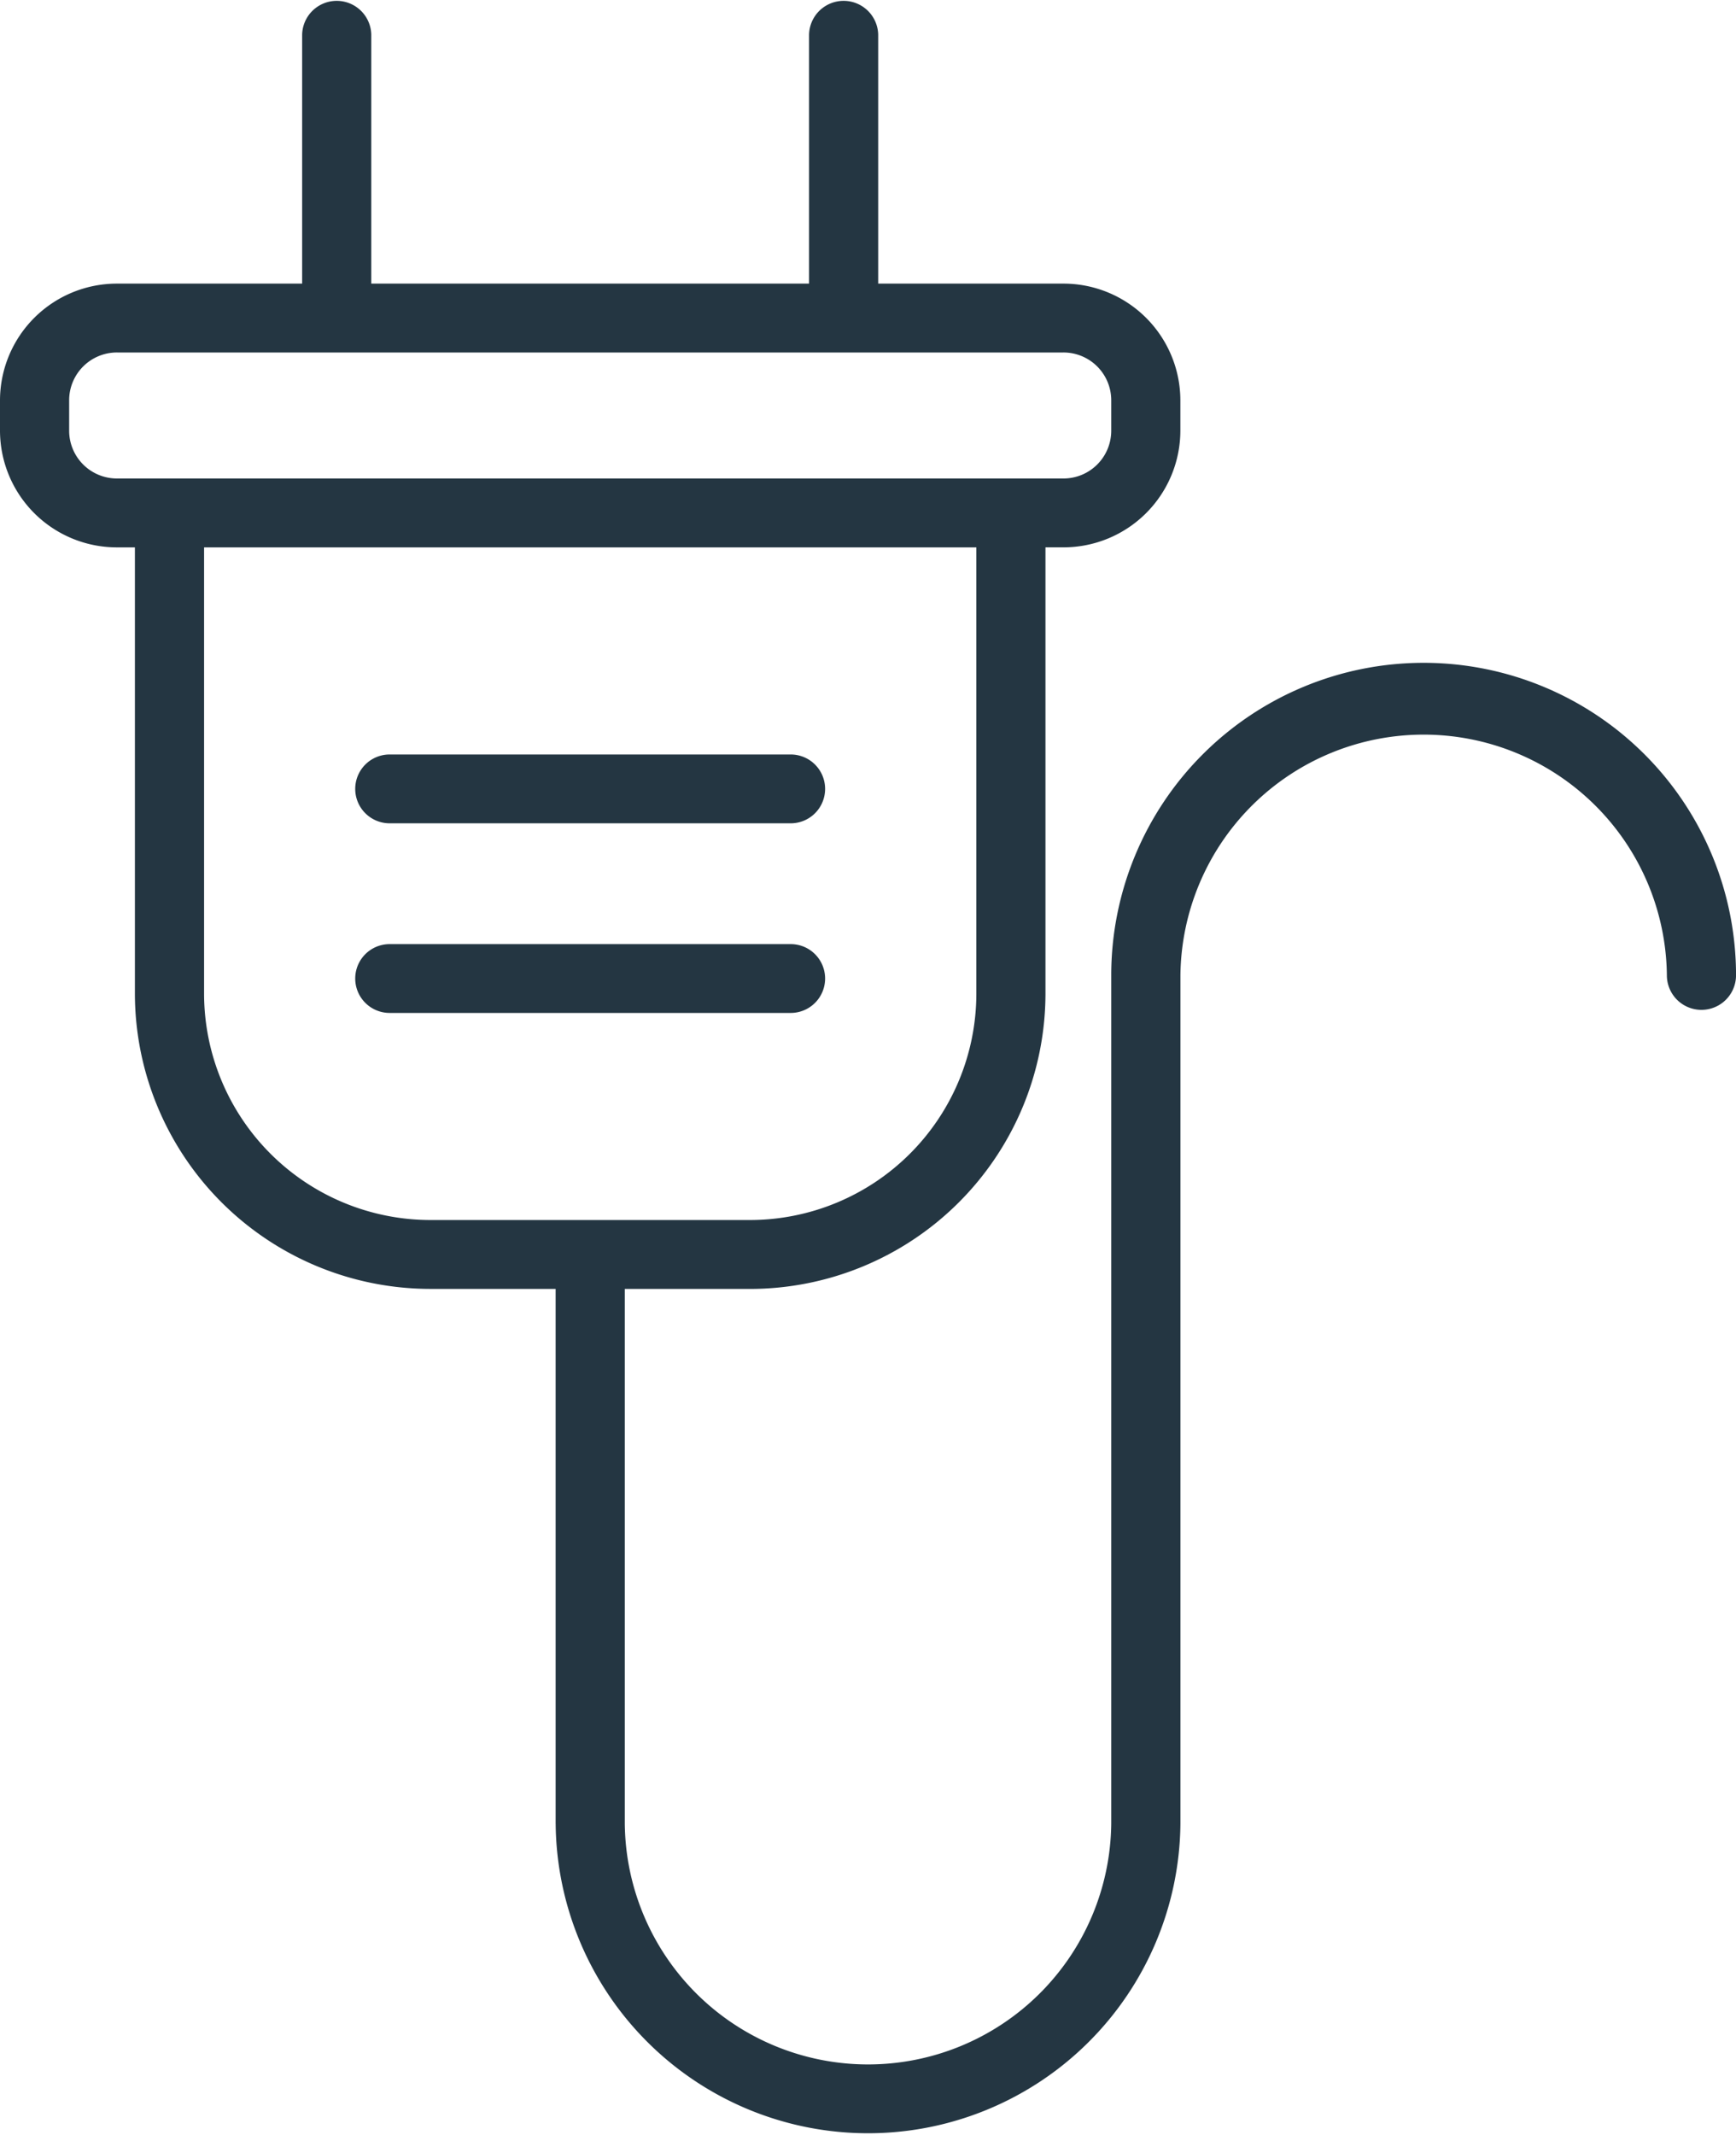
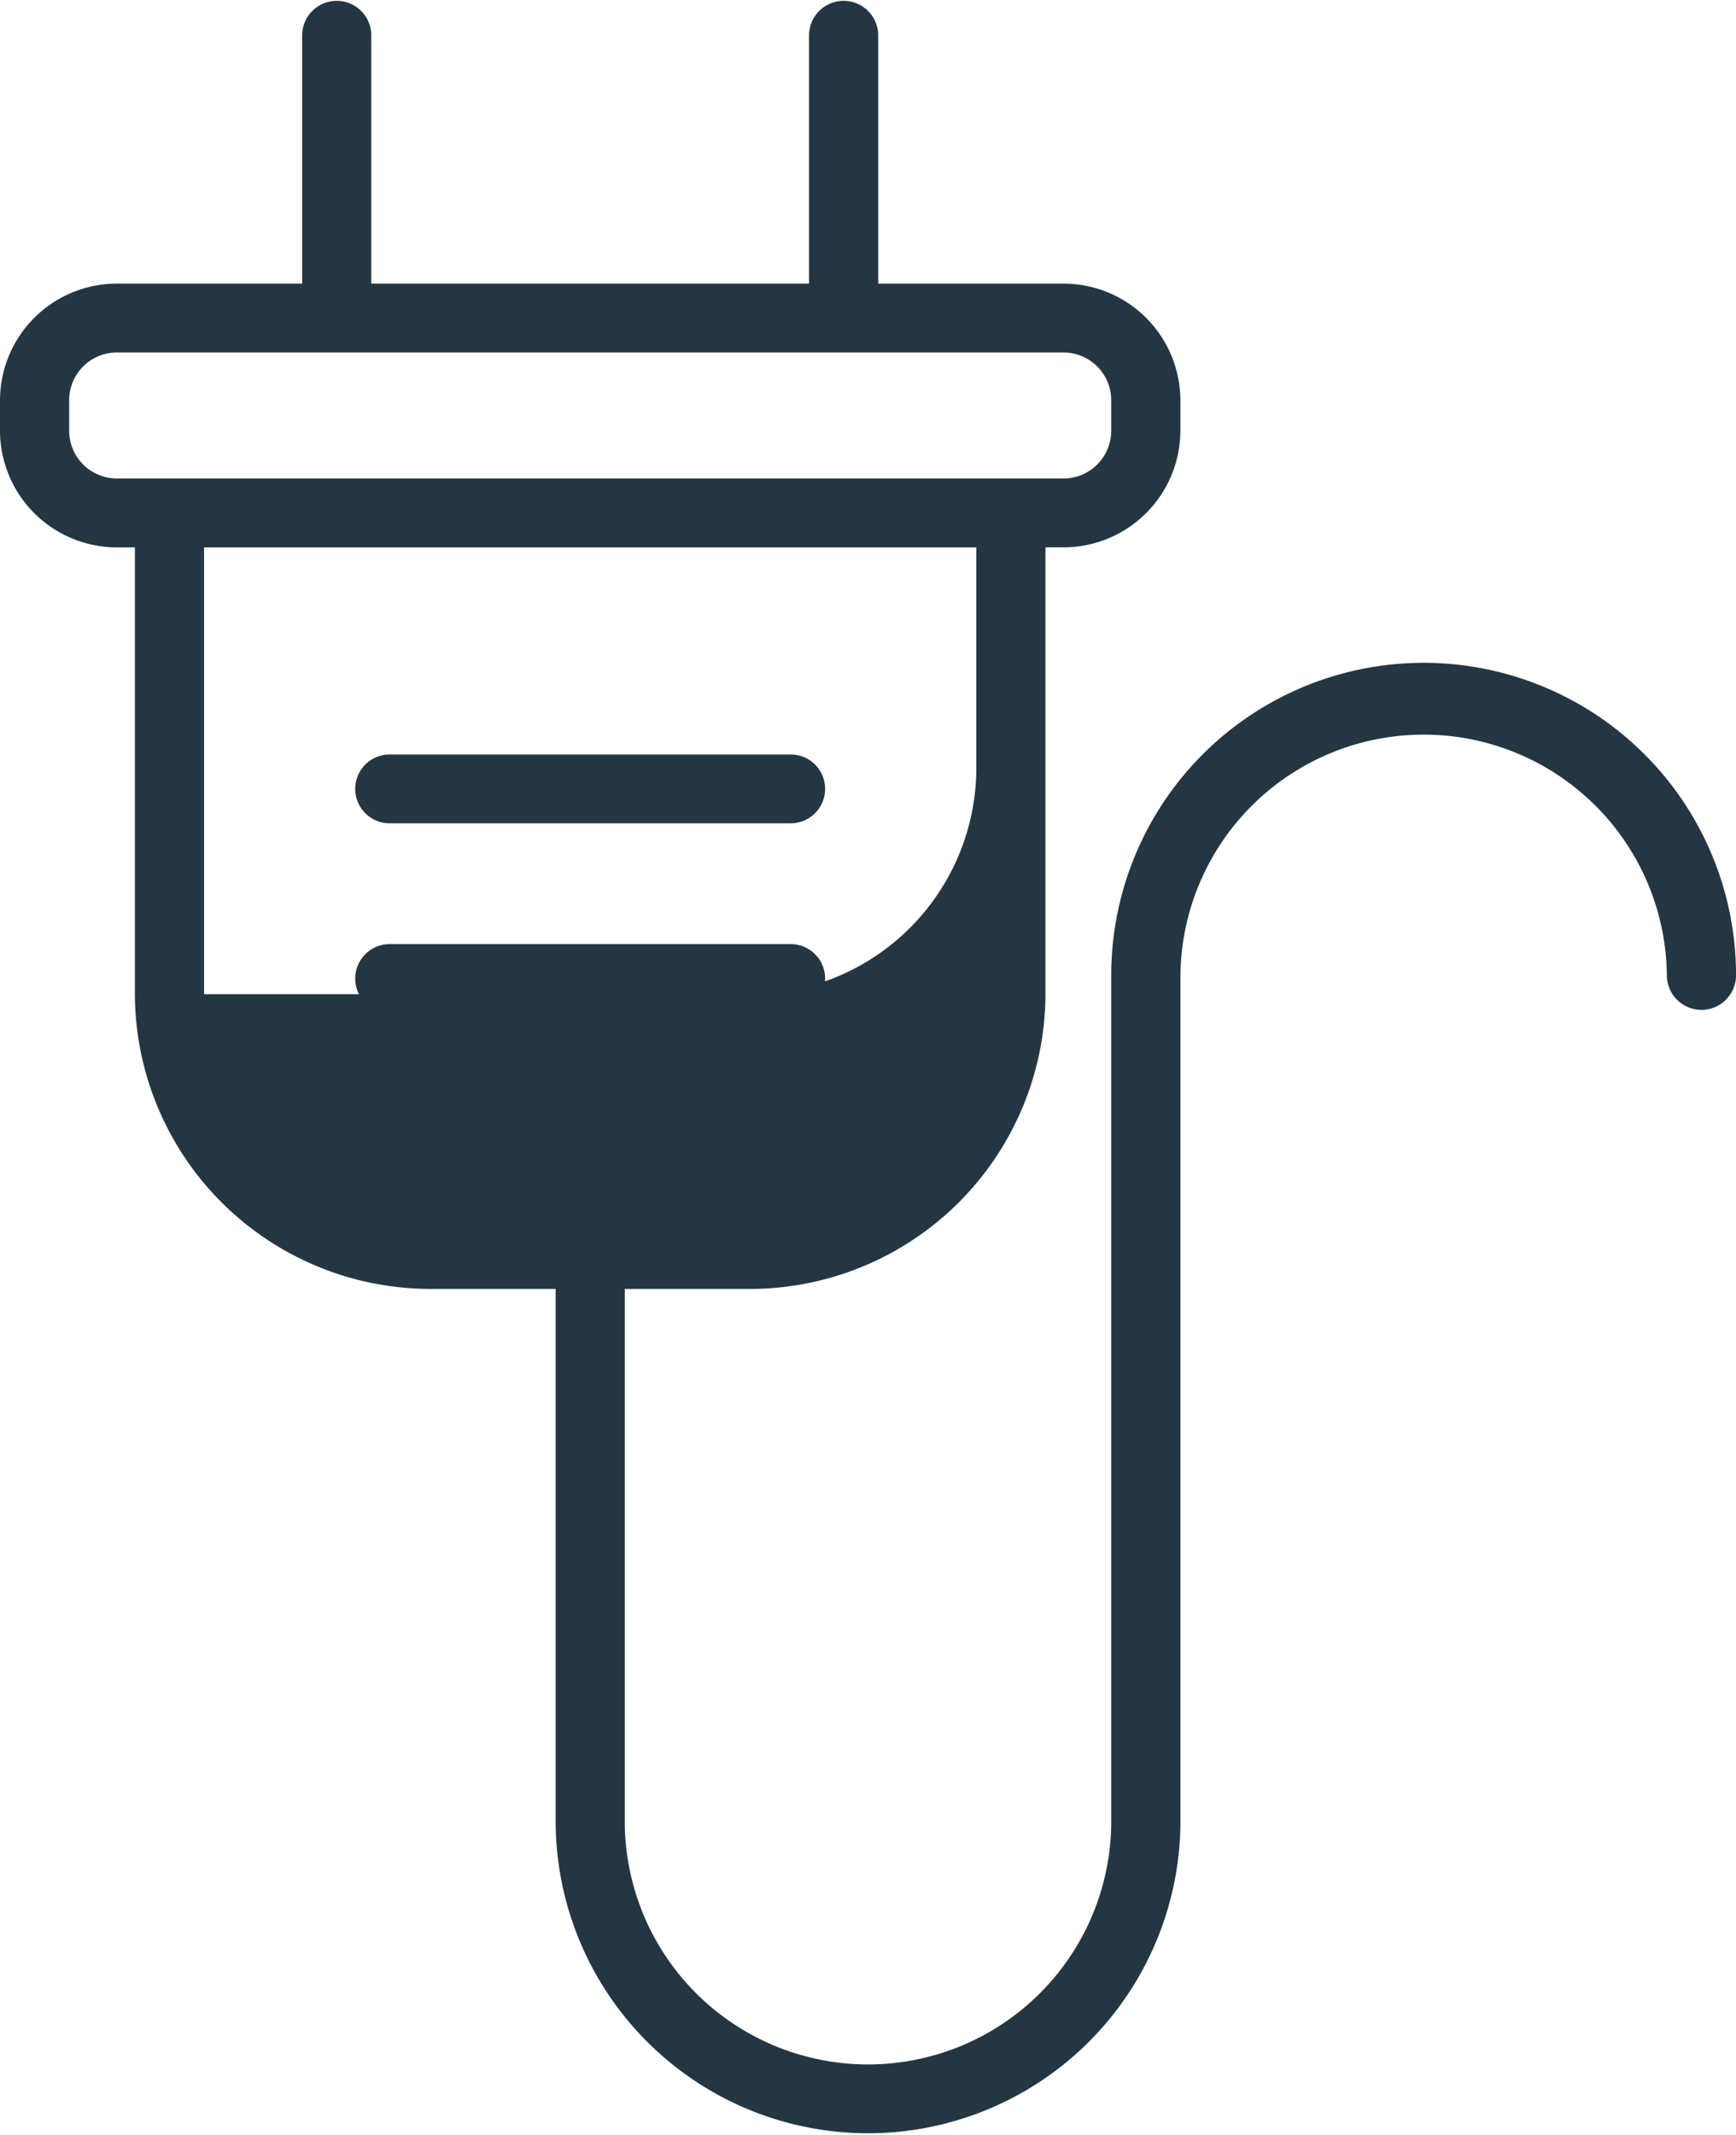
<svg xmlns="http://www.w3.org/2000/svg" width="61" height="75" viewBox="0 0 61 75">
-   <path id="Enchufe" d="M19.524,64.072V45.281H15.14A10.389,10.389,0,0,1,4.74,34.928V19.23H4.112A4.107,4.107,0,0,1,0,15.137v-1.08A4.108,4.108,0,0,1,4.112,9.964h6.505V1.21a1.215,1.215,0,0,1,2.429,0V9.964H28.429V1.21a1.215,1.215,0,0,1,2.429,0V9.964h6.506a4.108,4.108,0,0,1,4.112,4.093v1.08a4.107,4.107,0,0,1-4.112,4.092h-.628v15.7a10.388,10.388,0,0,1-10.4,10.353H21.954V64.072a8.547,8.547,0,0,0,17.093,0V52.207c0-.015,0-.029,0-.044v-17.9a10.977,10.977,0,0,1,21.954,0v0a1.215,1.215,0,0,1-2.43,0,8.547,8.547,0,0,0-17.093,0V52.119c0,.015,0,.029,0,.044V64.072a10.977,10.977,0,0,1-21.953,0ZM7.171,34.928a7.96,7.96,0,0,0,7.97,7.933H26.336a7.96,7.96,0,0,0,7.971-7.933V19.23H7.171ZM2.43,14.058v1.08A1.679,1.679,0,0,0,4.112,16.81H37.365a1.679,1.679,0,0,0,1.682-1.673v-1.08a1.68,1.68,0,0,0-1.682-1.674H4.112A1.679,1.679,0,0,0,2.43,14.058ZM13.691,35.586a1.209,1.209,0,1,1,0-2.418H27.784a1.209,1.209,0,1,1,0,2.418Zm0-6.662a1.209,1.209,0,1,1,0-2.418H27.784a1.209,1.209,0,1,1,0,2.418Z" fill="#243642" />
+   <path id="Enchufe" d="M19.524,64.072V45.281H15.14A10.389,10.389,0,0,1,4.74,34.928V19.23H4.112A4.107,4.107,0,0,1,0,15.137v-1.08A4.108,4.108,0,0,1,4.112,9.964h6.505V1.21a1.215,1.215,0,0,1,2.429,0V9.964H28.429V1.21a1.215,1.215,0,0,1,2.429,0V9.964h6.506a4.108,4.108,0,0,1,4.112,4.093v1.08a4.107,4.107,0,0,1-4.112,4.092h-.628v15.7a10.388,10.388,0,0,1-10.4,10.353H21.954V64.072a8.547,8.547,0,0,0,17.093,0V52.207c0-.015,0-.029,0-.044v-17.9a10.977,10.977,0,0,1,21.954,0v0a1.215,1.215,0,0,1-2.43,0,8.547,8.547,0,0,0-17.093,0V52.119c0,.015,0,.029,0,.044V64.072a10.977,10.977,0,0,1-21.953,0ZM7.171,34.928H26.336a7.96,7.96,0,0,0,7.971-7.933V19.23H7.171ZM2.43,14.058v1.08A1.679,1.679,0,0,0,4.112,16.81H37.365a1.679,1.679,0,0,0,1.682-1.673v-1.08a1.68,1.68,0,0,0-1.682-1.674H4.112A1.679,1.679,0,0,0,2.43,14.058ZM13.691,35.586a1.209,1.209,0,1,1,0-2.418H27.784a1.209,1.209,0,1,1,0,2.418Zm0-6.662a1.209,1.209,0,1,1,0-2.418H27.784a1.209,1.209,0,1,1,0,2.418Z" fill="#243642" />
</svg>